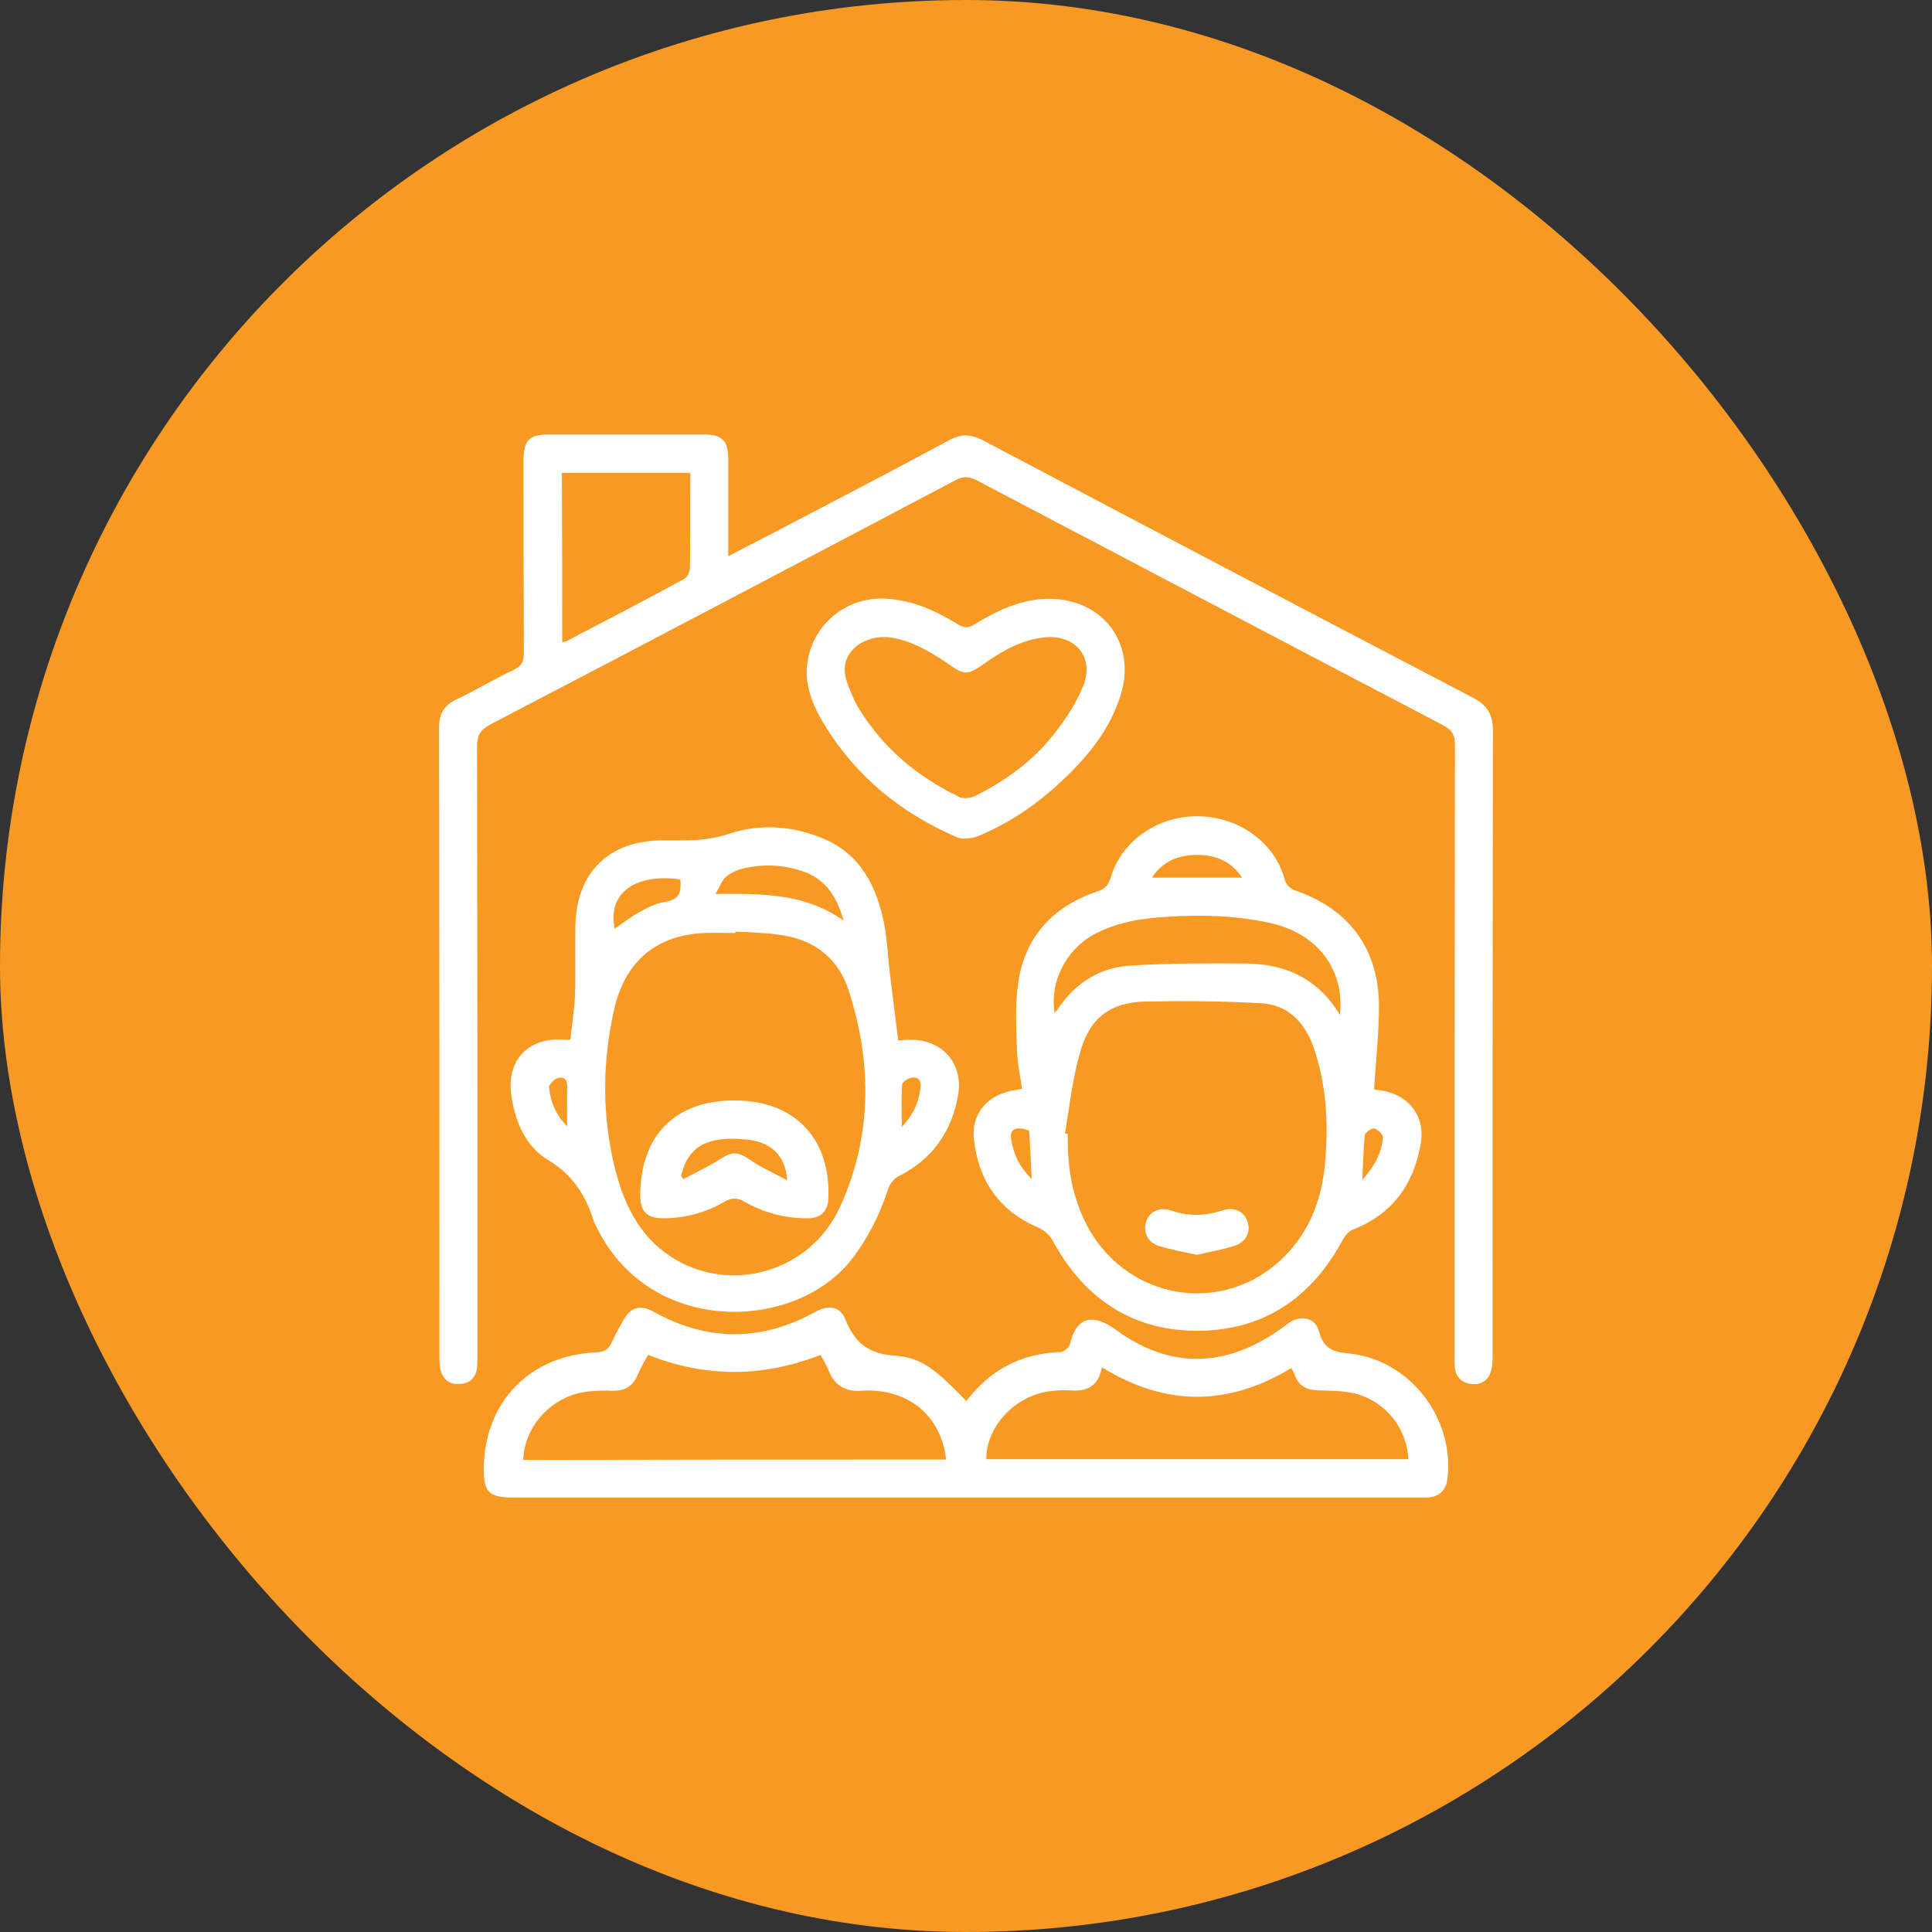
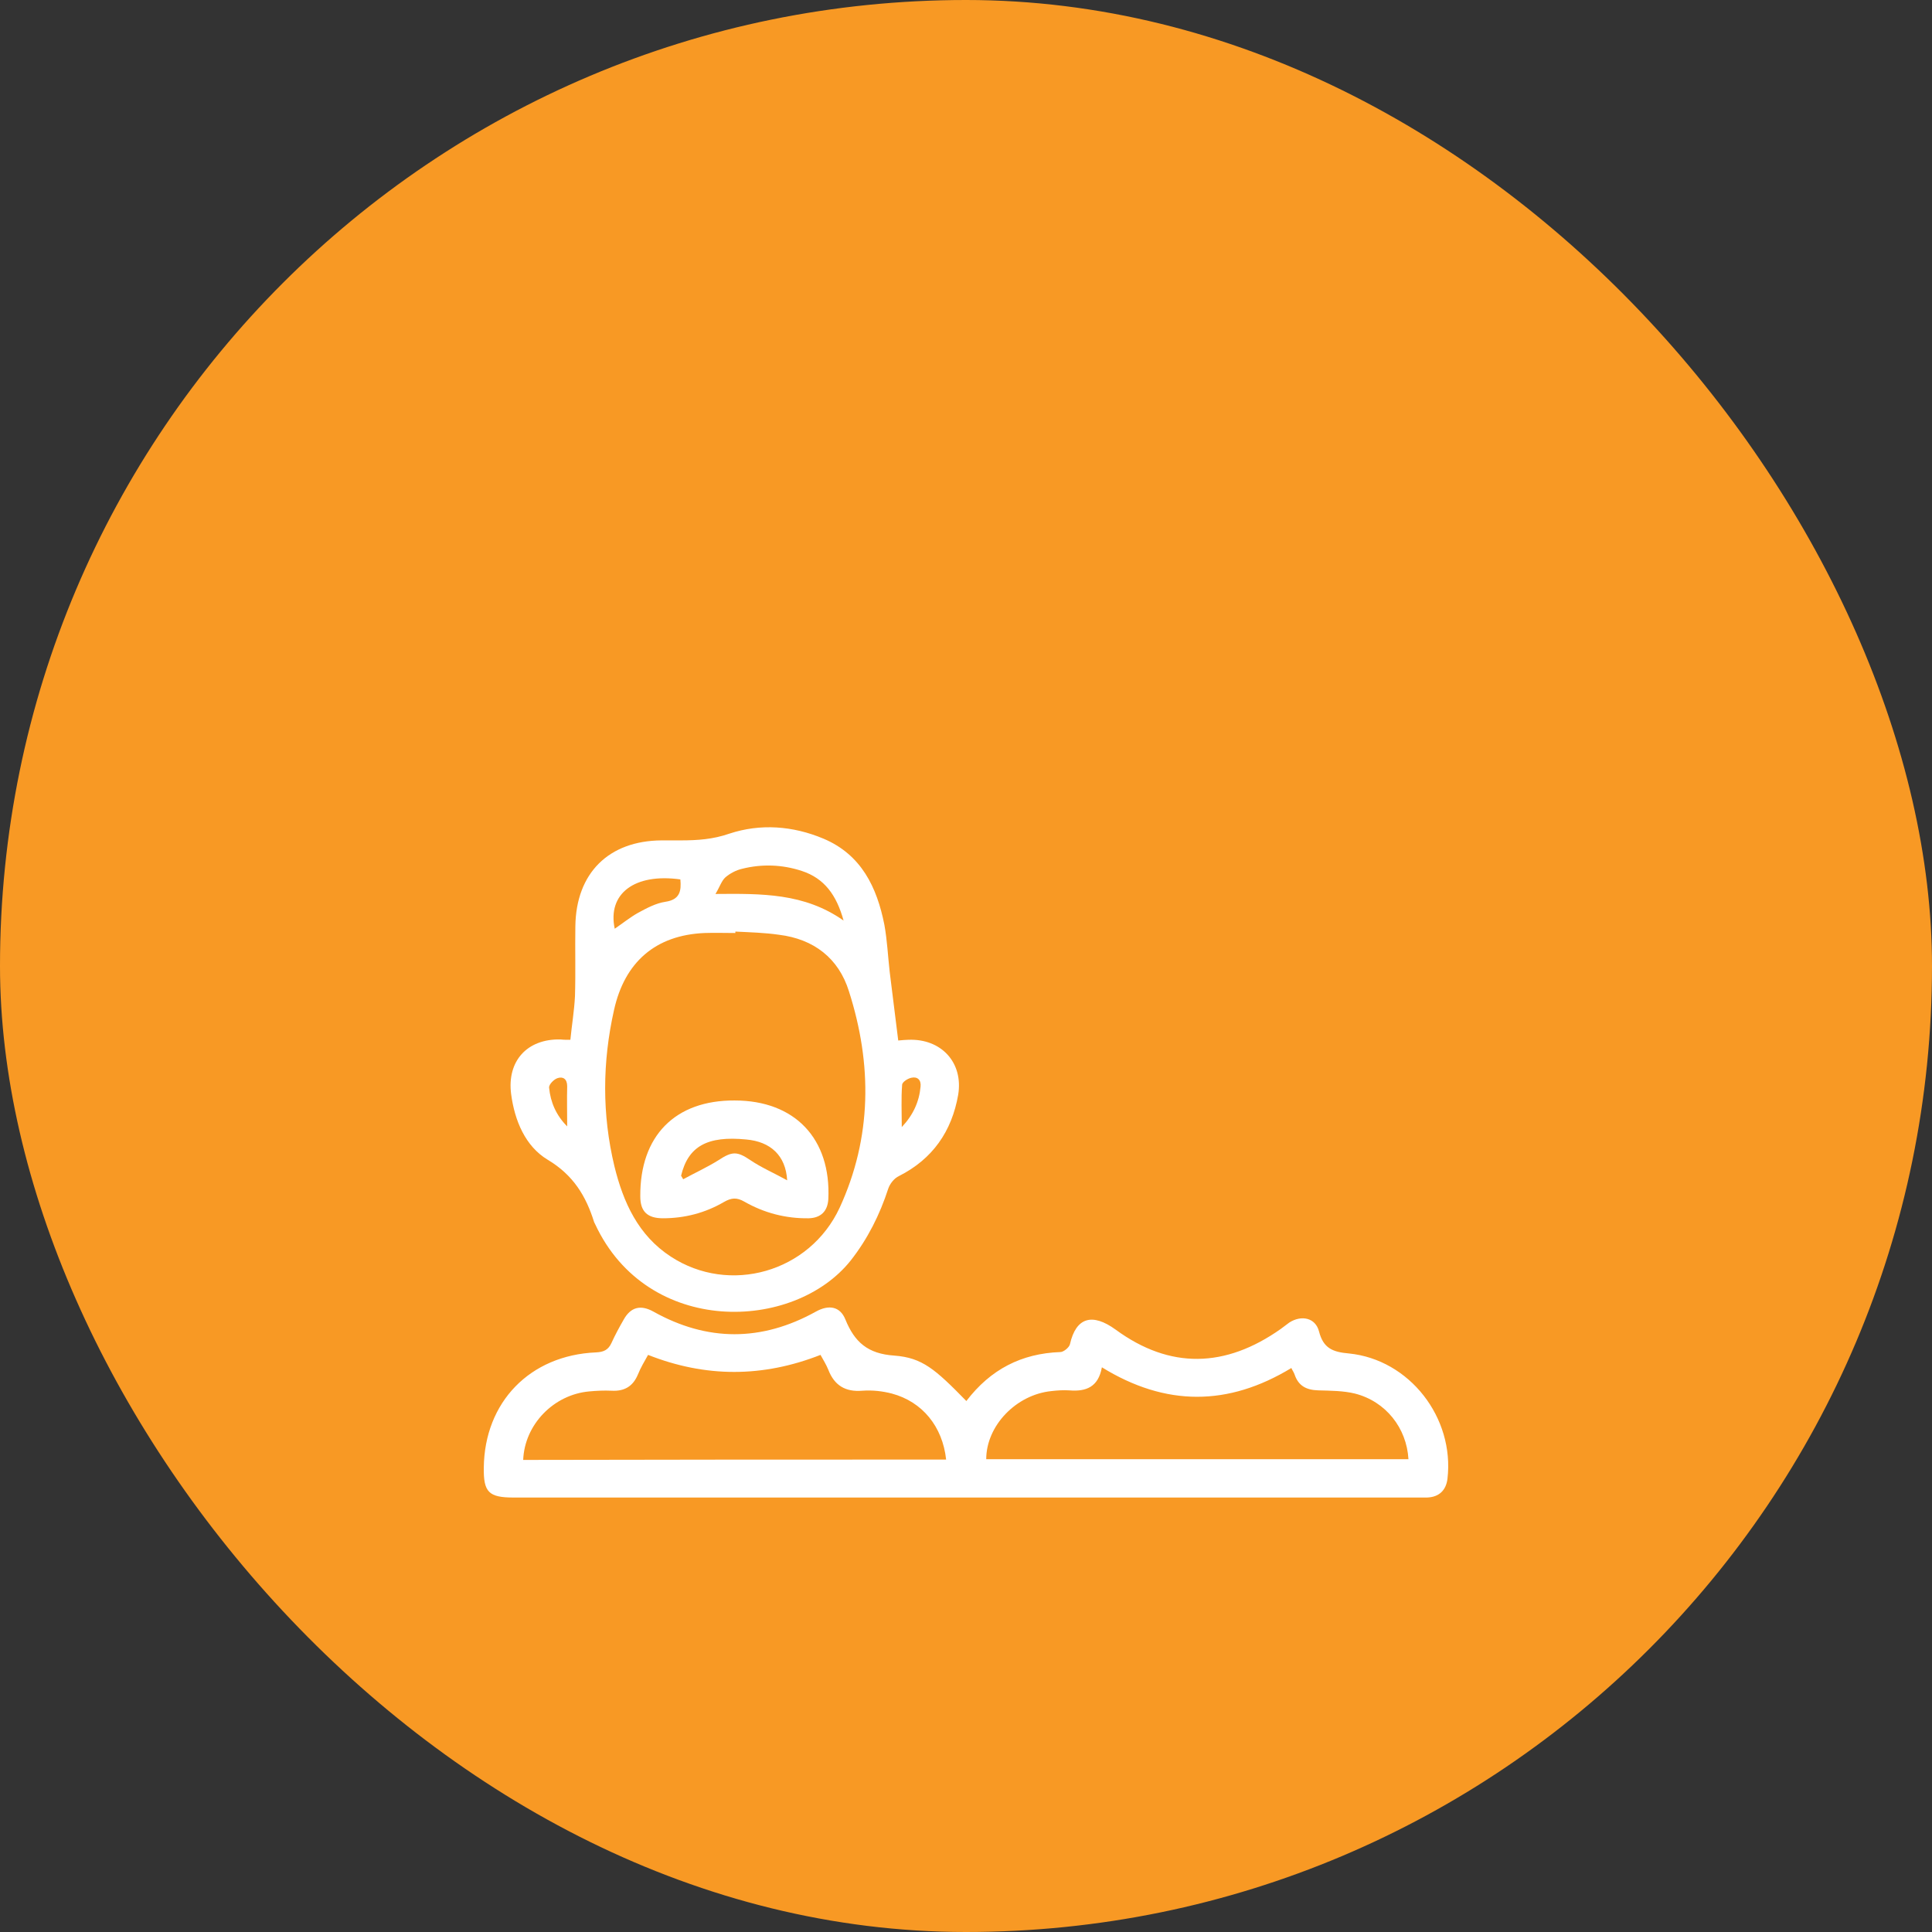
<svg xmlns="http://www.w3.org/2000/svg" width="66" height="66" viewBox="0 0 66 66" fill="none">
  <rect x="0" y="0" width="66" height="66" fill="#333333" stroke="none" />
  <rect width="66" height="66" rx="33" fill="#F89924" />
-   <path d="M24.879 19C25.497 18.685 26.042 18.394 26.588 18.115C28.539 17.097 30.491 16.079 32.43 15.036C32.83 14.818 33.17 14.83 33.57 15.036C39.145 17.982 44.733 20.915 50.321 23.836C50.806 24.091 51 24.406 51 24.951C50.988 32.067 50.988 39.182 50.988 46.297C50.988 46.467 50.988 46.648 50.939 46.818C50.855 47.145 50.612 47.315 50.273 47.279C49.958 47.255 49.752 47.061 49.703 46.745C49.679 46.588 49.691 46.418 49.691 46.261C49.691 39.327 49.691 32.382 49.703 25.448C49.703 25.097 49.594 24.927 49.291 24.77C43.982 21.994 38.673 19.194 33.364 16.406C33.109 16.273 32.915 16.261 32.661 16.394C27.352 19.194 22.055 21.982 16.733 24.758C16.394 24.939 16.297 25.133 16.297 25.509C16.309 32.418 16.309 39.327 16.309 46.236C16.309 46.394 16.309 46.564 16.297 46.721C16.261 47.061 16.042 47.267 15.703 47.279C15.364 47.303 15.133 47.133 15.049 46.794C15.012 46.648 15.012 46.503 15.012 46.358C15.012 39.194 15.012 32.018 15 24.855C15 24.394 15.158 24.103 15.582 23.897C16.248 23.582 16.891 23.194 17.558 22.879C17.812 22.758 17.897 22.6 17.897 22.321C17.885 20.127 17.885 17.945 17.885 15.752C17.885 15.024 18.067 14.842 18.794 14.842C20.539 14.842 22.285 14.842 24.03 14.842C24.673 14.842 24.879 15.049 24.879 15.691C24.879 16.745 24.879 17.824 24.879 19ZM19.206 21.933C19.267 21.921 19.303 21.921 19.339 21.909C20.685 21.206 22.042 20.503 23.376 19.776C23.485 19.715 23.57 19.521 23.57 19.4C23.582 18.564 23.582 17.727 23.582 16.891C23.582 16.636 23.582 16.394 23.582 16.151C22.079 16.151 20.636 16.151 19.194 16.151C19.206 18.091 19.206 20.006 19.206 21.933Z" fill="white" />
  <path d="M33.012 47.861C33.836 46.782 34.891 46.236 36.224 46.188C36.333 46.188 36.527 46.03 36.551 45.921C36.758 45 37.315 44.842 38.115 45.424C39.97 46.782 41.861 46.733 43.751 45.4C43.848 45.327 43.945 45.255 44.042 45.182C44.455 44.915 44.939 45.012 45.06 45.485C45.206 46.054 45.521 46.188 46.079 46.236C48.151 46.442 49.691 48.43 49.448 50.515C49.4 50.915 49.157 51.145 48.745 51.158C48.636 51.158 48.527 51.158 48.418 51.158C38.127 51.158 27.836 51.158 17.545 51.158C16.697 51.158 16.515 50.976 16.527 50.139C16.551 47.897 18.103 46.297 20.358 46.2C20.624 46.188 20.782 46.115 20.891 45.873C21.012 45.606 21.157 45.339 21.303 45.085C21.545 44.648 21.885 44.564 22.321 44.806C24.163 45.836 26.018 45.836 27.873 44.806C28.309 44.564 28.697 44.624 28.879 45.073C29.194 45.849 29.642 46.248 30.551 46.309C31.509 46.382 31.945 46.77 33.012 47.861ZM32.321 49.861C32.2 48.733 31.509 47.885 30.467 47.606C30.139 47.521 29.8 47.485 29.46 47.509C28.879 47.558 28.503 47.327 28.297 46.794C28.224 46.612 28.115 46.442 28.03 46.285C26.054 47.061 24.103 47.061 22.139 46.285C22.018 46.503 21.885 46.721 21.788 46.964C21.618 47.364 21.327 47.533 20.891 47.509C20.636 47.497 20.382 47.509 20.127 47.533C18.915 47.642 17.921 48.661 17.873 49.873C22.685 49.861 27.485 49.861 32.321 49.861ZM37.642 46.709C37.521 47.388 37.097 47.545 36.527 47.497C36.321 47.485 36.127 47.497 35.921 47.521C34.709 47.642 33.691 48.709 33.691 49.849C38.503 49.849 43.303 49.849 48.115 49.849C48.054 48.782 47.339 47.873 46.285 47.606C45.885 47.509 45.461 47.509 45.036 47.497C44.636 47.485 44.358 47.352 44.224 46.952C44.2 46.879 44.151 46.818 44.115 46.733C41.958 48.042 39.824 48.054 37.642 46.709Z" fill="white" />
-   <path d="M46.939 37.218C47.024 37.23 47.145 37.242 47.267 37.267C48.151 37.436 48.685 38.151 48.539 39.036C48.309 40.442 47.582 41.473 46.212 42.006C46.067 42.067 45.933 42.236 45.849 42.394C44.806 44.309 43.218 45.412 41.036 45.461C38.77 45.509 37.085 44.418 35.994 42.442C35.861 42.188 35.703 42.042 35.436 41.921C34.115 41.352 33.412 40.297 33.267 38.891C33.182 38.067 33.715 37.436 34.527 37.267C34.648 37.242 34.77 37.23 34.915 37.194C34.855 36.77 34.758 36.345 34.745 35.933C34.721 35.182 34.673 34.418 34.77 33.667C34.976 32.042 35.933 30.976 37.485 30.454C37.739 30.37 37.873 30.236 37.946 29.97C38.309 28.733 39.545 27.873 40.915 27.885C42.297 27.897 43.509 28.745 43.873 29.994C43.933 30.224 44.042 30.345 44.273 30.43C46.091 31.061 47.085 32.406 47.109 34.333C47.109 35.291 47 36.236 46.939 37.218ZM36.382 38.721C36.418 38.721 36.442 38.733 36.479 38.733C36.455 39.764 36.6 40.758 37.048 41.691C38.346 44.418 41.8 45.036 43.897 42.903C44.758 42.03 45.158 40.939 45.267 39.727C45.388 38.37 45.315 37.024 44.855 35.727C44.551 34.903 43.982 34.321 43.085 34.273C41.776 34.2 40.467 34.188 39.158 34.212C37.946 34.236 37.23 34.758 36.903 35.933C36.636 36.842 36.539 37.788 36.382 38.721ZM45.776 34.673C45.933 33.085 44.988 31.885 43.4 31.533C42.248 31.279 41.097 31.242 39.933 31.315C39.036 31.364 38.151 31.497 37.352 31.933C36.406 32.455 35.849 33.57 36.03 34.6C36.079 34.539 36.115 34.515 36.139 34.467C36.721 33.594 37.545 33.061 38.588 32.988C39.921 32.903 41.267 32.903 42.6 32.915C43.921 32.939 45.024 33.424 45.776 34.673ZM42.43 29.982C42.079 29.436 41.533 29.206 40.915 29.206C40.273 29.194 39.715 29.424 39.352 29.982C39.873 29.982 40.382 29.982 40.891 29.982C41.4 29.982 41.909 29.982 42.43 29.982ZM35.158 38.624C34.733 38.467 34.491 38.551 34.539 38.891C34.612 39.4 34.818 39.861 35.242 40.273C35.218 39.691 35.194 39.158 35.158 38.624ZM46.539 40.309C46.964 39.836 47.194 39.388 47.242 38.867C47.255 38.758 47.073 38.588 46.952 38.551C46.867 38.527 46.636 38.685 46.624 38.782C46.576 39.242 46.564 39.727 46.539 40.309Z" fill="white" />
  <path d="M19.485 35.521C19.533 35.024 19.618 34.527 19.642 34.03C19.667 33.23 19.642 32.43 19.655 31.642C19.679 29.824 20.794 28.721 22.6 28.709C22.818 28.709 23.036 28.709 23.255 28.709C23.824 28.709 24.358 28.673 24.915 28.479C25.982 28.127 27.085 28.212 28.127 28.648C29.424 29.194 29.958 30.309 30.212 31.594C30.309 32.127 30.333 32.673 30.394 33.206C30.491 33.982 30.588 34.745 30.685 35.545C30.843 35.533 30.927 35.521 31.024 35.521C32.152 35.473 32.915 36.297 32.733 37.4C32.515 38.648 31.861 39.594 30.709 40.176C30.552 40.248 30.406 40.43 30.346 40.6C30.055 41.497 29.642 42.321 29.061 43.061C27.121 45.497 22.127 45.667 20.333 41.824C20.321 41.8 20.309 41.776 20.297 41.752C20.018 40.855 19.582 40.139 18.709 39.618C17.945 39.158 17.582 38.285 17.461 37.376C17.315 36.248 18.006 35.485 19.145 35.509C19.242 35.521 19.339 35.521 19.485 35.521ZM25.121 31.824C25.121 31.836 25.121 31.849 25.121 31.873C24.77 31.873 24.418 31.861 24.067 31.873C22.394 31.945 21.339 32.867 20.976 34.503C20.576 36.285 20.564 38.067 20.988 39.836C21.291 41.073 21.8 42.2 22.915 42.927C24.915 44.236 27.655 43.473 28.685 41.255C29.788 38.855 29.8 36.358 29 33.861C28.648 32.733 27.8 32.079 26.612 31.933C26.115 31.861 25.618 31.849 25.121 31.824ZM28.818 31.448C28.576 30.576 28.164 30.006 27.388 29.752C26.721 29.533 26.03 29.509 25.352 29.679C25.145 29.727 24.939 29.836 24.782 29.97C24.648 30.091 24.588 30.297 24.442 30.539C26.018 30.527 27.473 30.503 28.818 31.448ZM21 31.727C21.267 31.545 21.521 31.339 21.8 31.182C22.091 31.024 22.406 30.855 22.733 30.806C23.23 30.733 23.279 30.43 23.242 30.042C21.679 29.824 20.745 30.527 21 31.727ZM30.806 38.503C31.194 38.091 31.4 37.642 31.448 37.121C31.473 36.891 31.339 36.77 31.133 36.818C31.012 36.842 30.818 36.964 30.818 37.061C30.782 37.521 30.806 37.994 30.806 38.503ZM19.376 38.479C19.376 37.994 19.364 37.545 19.376 37.109C19.376 36.855 19.23 36.77 19.049 36.83C18.927 36.867 18.745 37.048 18.758 37.158C18.806 37.654 19 38.103 19.376 38.479Z" fill="white" />
-   <path d="M27.558 23.024C27.545 21.473 28.842 20.345 30.309 20.454C31.194 20.515 31.982 20.867 32.721 21.327C32.939 21.461 33.085 21.461 33.291 21.327C34.151 20.806 35.06 20.382 36.103 20.467C37.8 20.612 38.782 22.067 38.297 23.703C37.921 24.939 37.133 25.885 36.212 26.733C35.388 27.509 34.454 28.127 33.412 28.564C33.194 28.648 32.891 28.685 32.685 28.6C30.806 27.788 29.267 26.552 28.188 24.794C27.812 24.212 27.57 23.57 27.558 23.024ZM30.273 21.764C29.436 21.727 28.588 22.345 28.939 23.315C29.048 23.606 29.157 23.897 29.315 24.164C30.151 25.545 31.339 26.539 32.782 27.23C32.915 27.291 33.157 27.267 33.303 27.194C34.358 26.673 35.303 25.982 36.018 25.061C36.418 24.552 36.782 23.994 37.012 23.412C37.388 22.442 36.721 21.654 35.667 21.776C34.891 21.861 34.236 22.236 33.618 22.673C33.06 23.073 32.939 23.073 32.37 22.661C31.691 22.2 30.976 21.812 30.273 21.764Z" fill="white" />
-   <path d="M40.891 42.867C40.454 42.77 40.018 42.697 39.594 42.564C39.206 42.442 39.036 42.091 39.157 41.727C39.267 41.388 39.618 41.218 40.006 41.352C40.588 41.558 41.157 41.545 41.751 41.352C42.151 41.218 42.491 41.376 42.612 41.715C42.745 42.079 42.563 42.442 42.151 42.564C41.751 42.697 41.327 42.758 40.891 42.867Z" fill="white" />
  <path d="M25.097 37.594C27.157 37.594 28.394 38.903 28.297 40.964C28.273 41.376 28.042 41.606 27.63 41.618C26.842 41.63 26.103 41.436 25.424 41.048C25.17 40.903 24.988 40.915 24.733 41.061C24.091 41.436 23.388 41.618 22.648 41.618C22.115 41.618 21.873 41.388 21.873 40.867C21.86 38.806 23.061 37.582 25.097 37.594ZM23.267 40.164C23.291 40.2 23.315 40.248 23.339 40.285C23.739 40.067 24.164 39.873 24.551 39.63C25.012 39.327 25.182 39.327 25.63 39.63C26.006 39.885 26.43 40.067 26.891 40.321C26.842 39.473 26.321 39 25.497 38.927C24.164 38.794 23.509 39.158 23.267 40.164Z" fill="white" />
</svg>